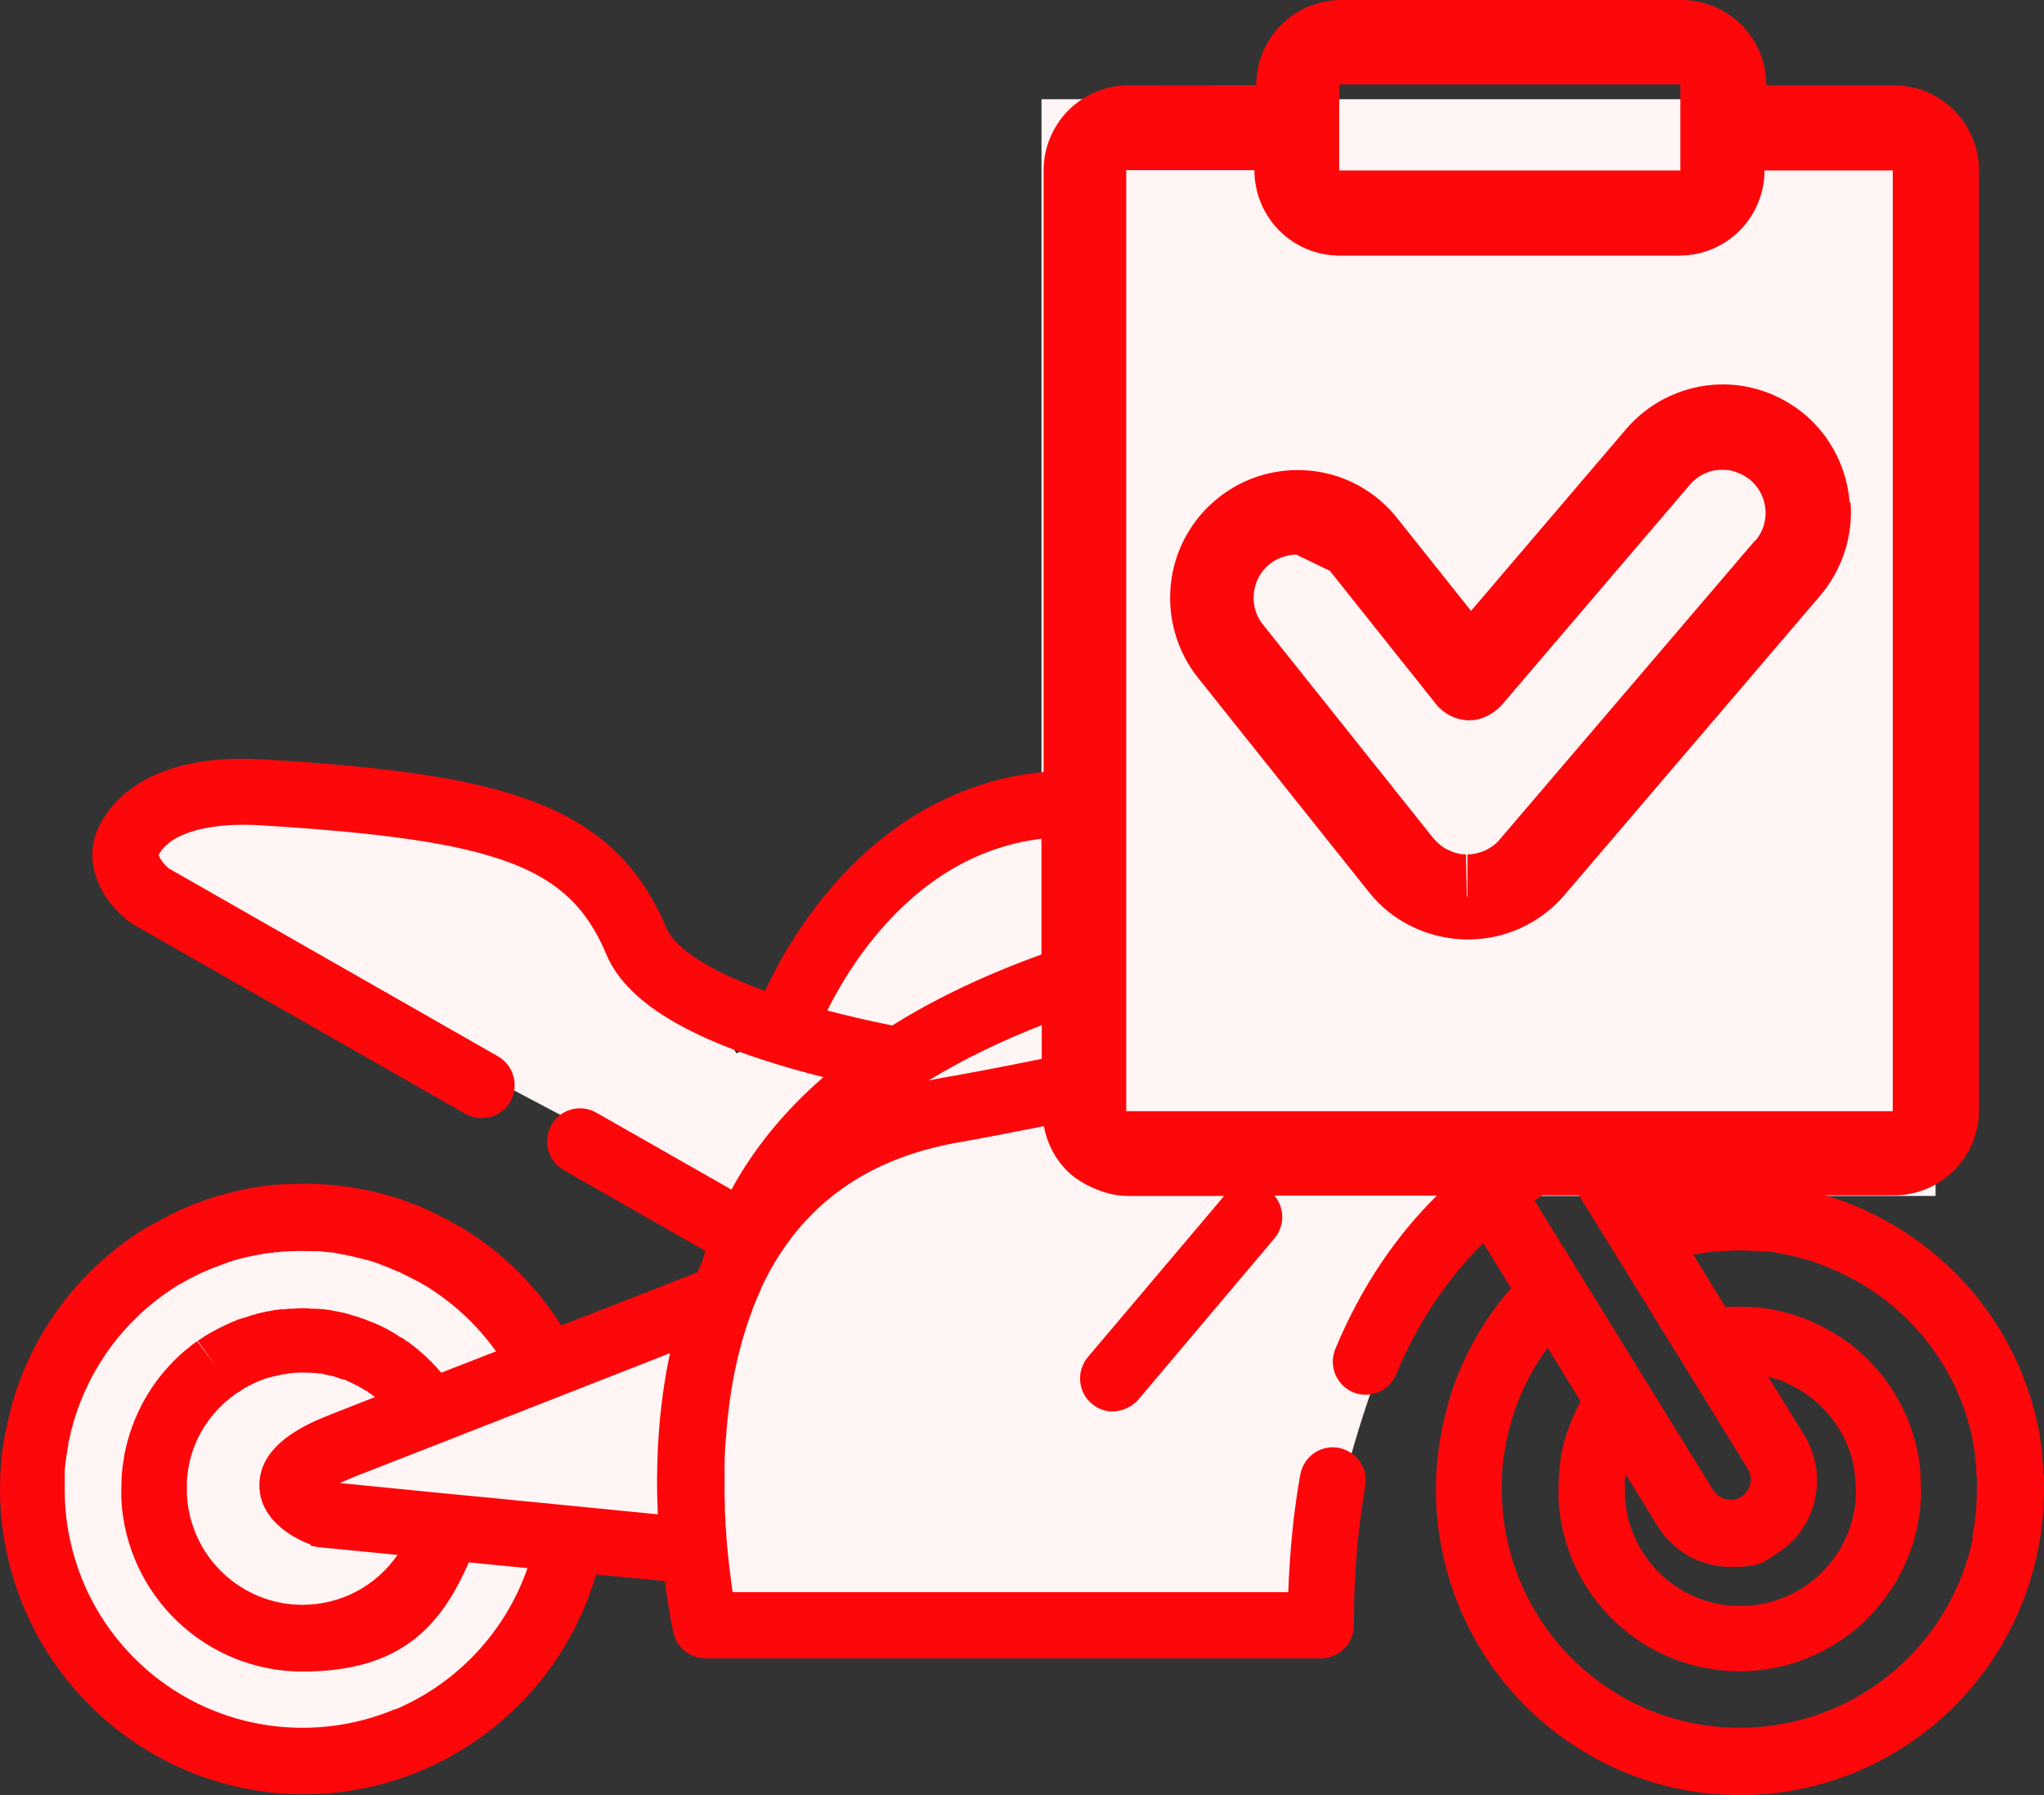
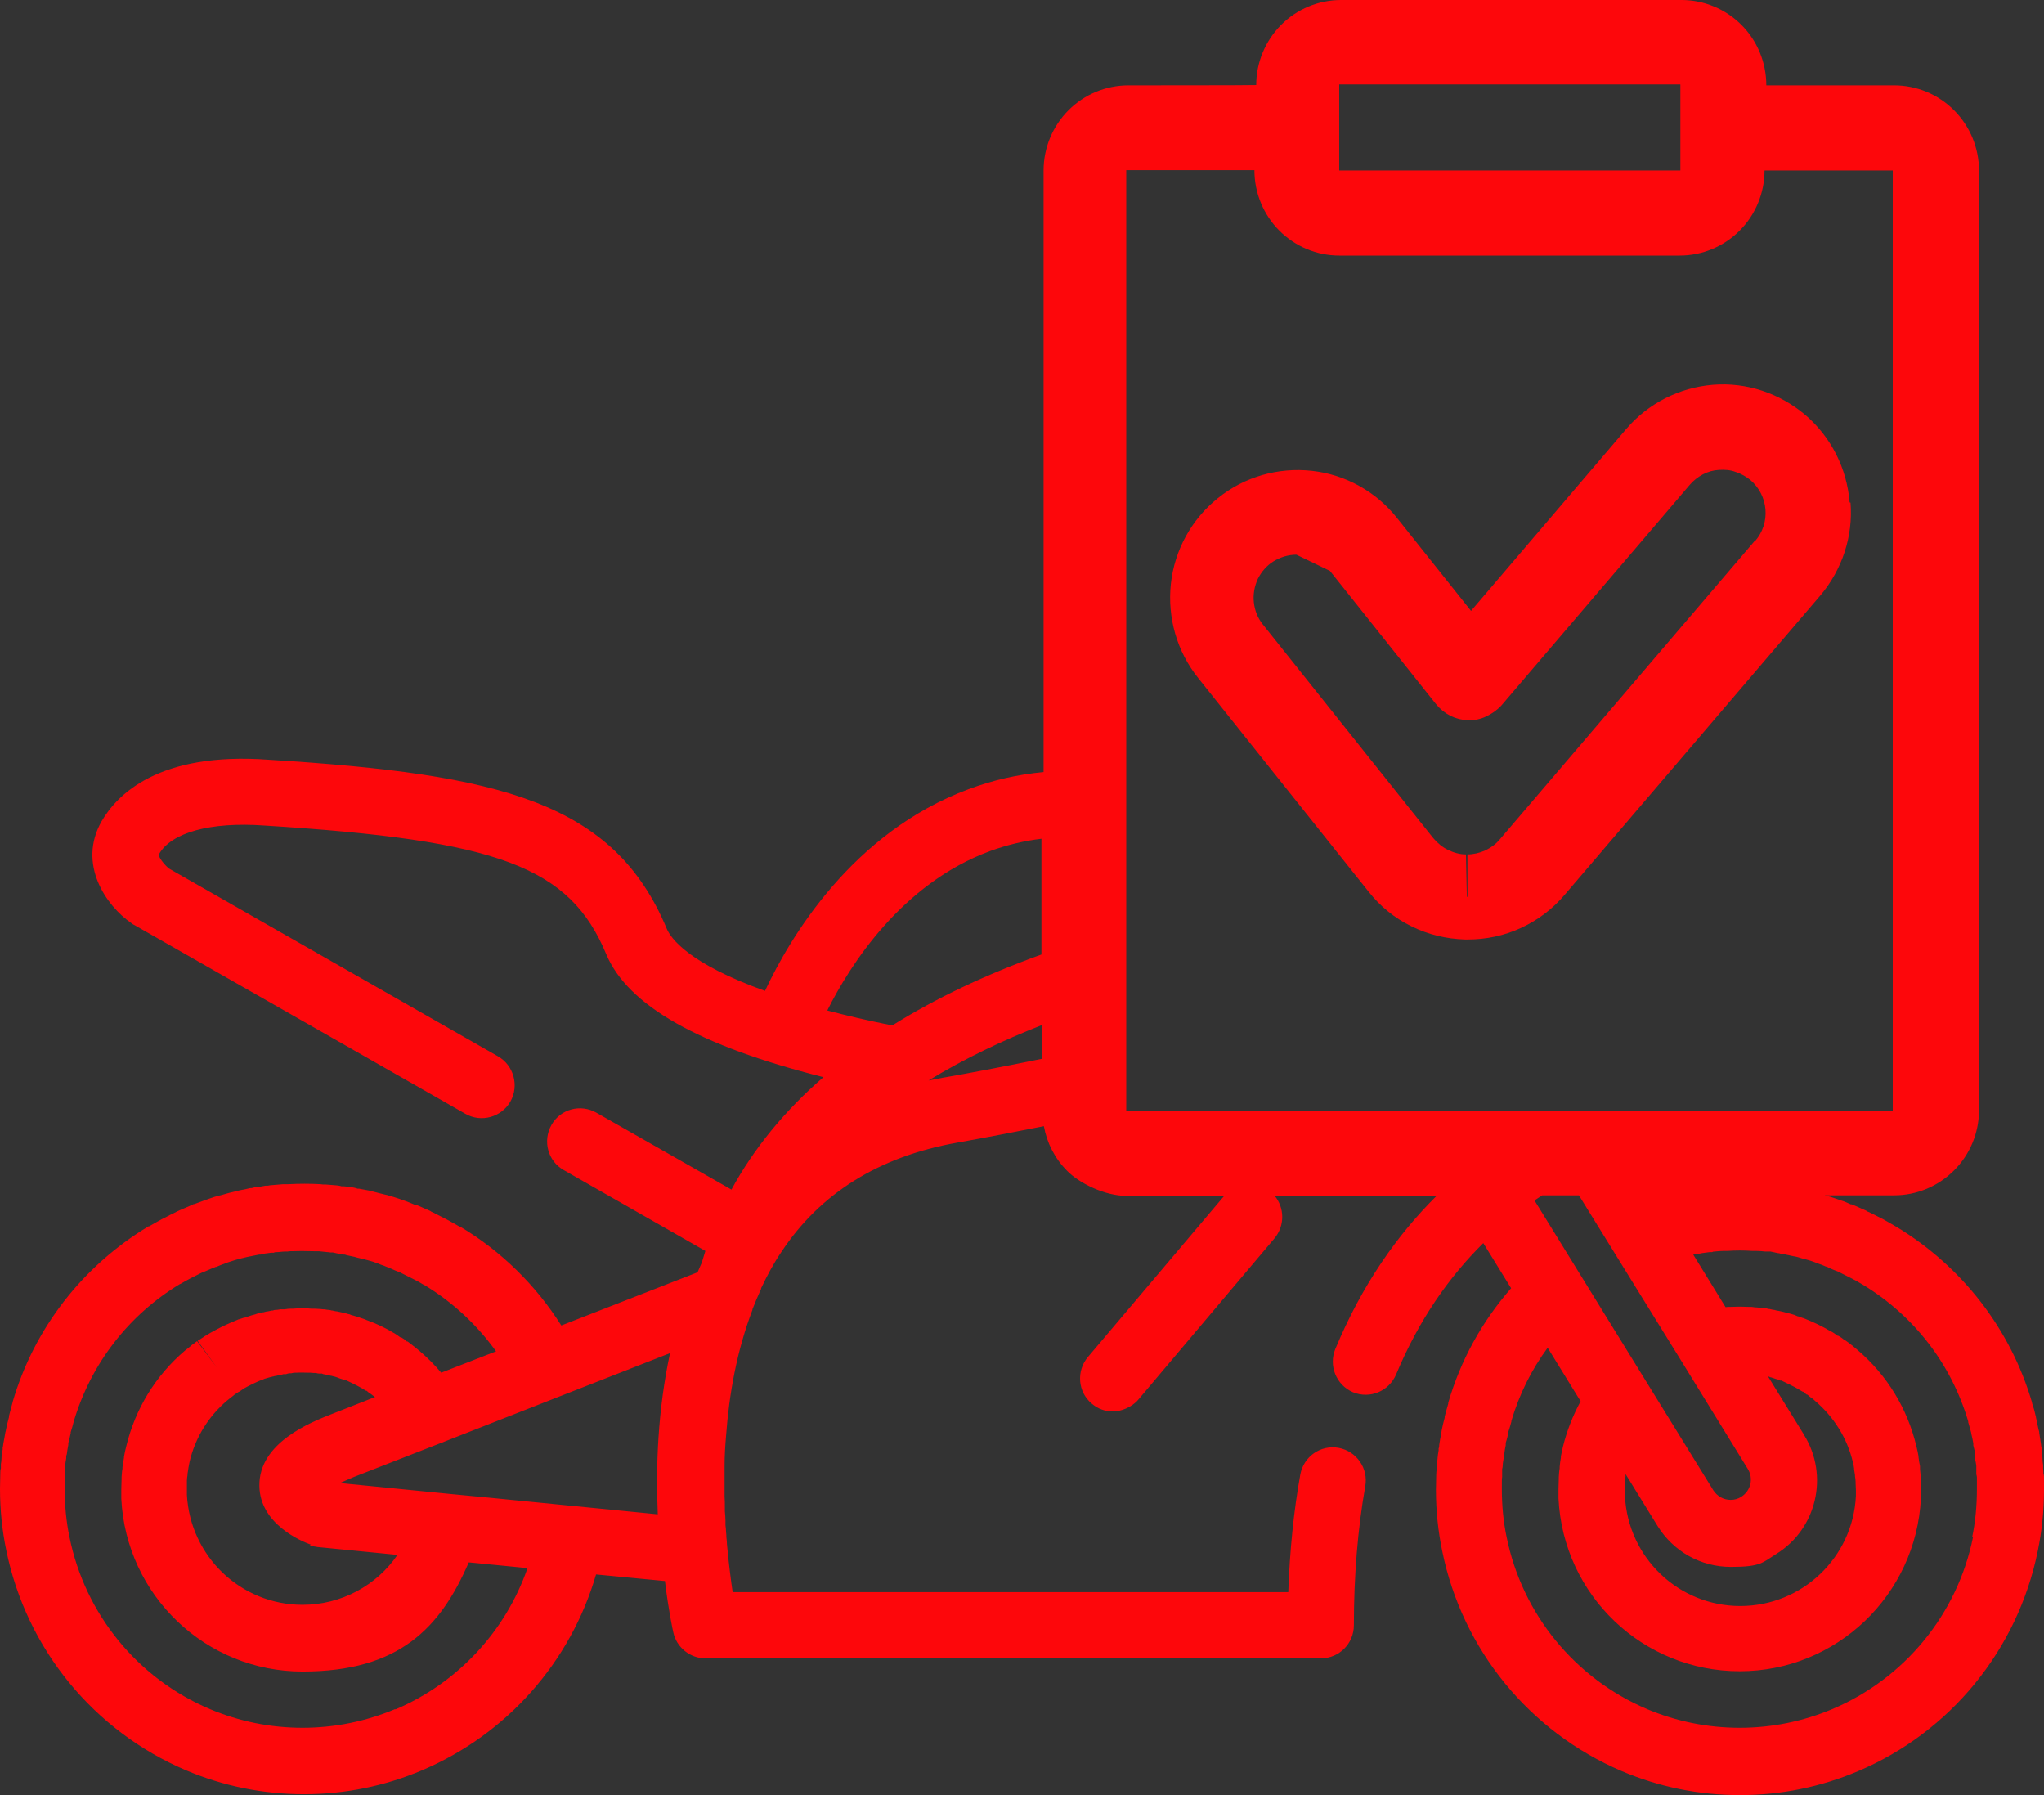
<svg xmlns="http://www.w3.org/2000/svg" width="41" height="36" viewBox="0 0 41 36" fill="none">
  <rect x="0" y="0" width="41" height="36" fill="#333333" stroke="none" />
-   <path d="M14.149 31.647L14.474 32.786L26.49 32.883C26.49 30.899 27.313 28.343 27.722 27.312C27.722 24.34 33.478 21.946 36.356 21.12C37.834 17.159 33.273 12.456 30.804 10.599C28.335 12.583 28.545 13.903 28.954 14.313C30.93 16.297 29.777 17.617 28.954 18.027L27.722 15.549L26.49 14.313C24.021 13.324 24.231 15.549 24.64 16.791C19.214 14.808 16.619 18.443 16.006 20.505L14.774 21.126L13.543 19.269L11.073 16.791L5.522 15.555C1.082 15.555 2.025 17.207 3.052 18.033L14.774 24.225L14.155 26.082L11.073 27.318C10.088 25.835 6.964 24.635 5.522 24.225C2.56 24.225 0.997 28.765 0.589 31.032C1.082 34.499 4.909 35.367 6.759 35.367L10.46 34.131L11.079 31.038H13.549L14.167 31.659L14.149 31.647Z" fill="#FFF5F5" />
-   <path d="M38.825 1.99H20.891V23.984H38.825V1.99Z" fill="#FFF5F5" />
  <path d="M40.988 29.555C40.988 29.519 40.988 29.488 40.982 29.452V29.38C40.976 29.338 40.97 29.302 40.97 29.259C40.97 29.199 40.958 29.145 40.952 29.085V29.036C40.946 29.012 40.94 28.988 40.94 28.964C40.928 28.886 40.916 28.807 40.904 28.735V28.723C40.904 28.705 40.898 28.693 40.892 28.675C40.874 28.59 40.856 28.506 40.838 28.421C40.838 28.415 40.838 28.403 40.832 28.391C40.814 28.307 40.79 28.222 40.76 28.138V28.126C40.327 26.649 39.354 25.395 38.032 24.599C38.032 24.599 38.026 24.599 38.02 24.593C37.942 24.545 37.852 24.496 37.768 24.448L37.719 24.424C37.647 24.388 37.569 24.346 37.491 24.309C37.473 24.303 37.455 24.297 37.443 24.285L37.419 24.273C37.353 24.243 37.281 24.213 37.215 24.183C37.191 24.171 37.167 24.165 37.143 24.153H37.125C37.059 24.123 36.992 24.092 36.926 24.074C36.89 24.062 36.86 24.05 36.824 24.038C36.758 24.014 36.698 23.996 36.632 23.978C36.62 23.978 36.614 23.978 36.602 23.972H37.996C38.447 23.972 38.879 23.791 39.197 23.471C39.516 23.152 39.696 22.718 39.696 22.266V3.419C39.696 2.966 39.516 2.532 39.197 2.213C38.879 1.893 38.447 1.712 37.996 1.712H35.43C35.43 1.254 35.25 0.82 34.932 0.5C34.613 0.181 34.181 0 33.73 0H26.899C26.448 0 26.015 0.181 25.697 0.5C25.379 0.82 25.198 1.254 25.198 1.706C25.198 1.712 22.633 1.712 22.633 1.712C22.182 1.712 21.75 1.893 21.431 2.213C21.113 2.532 20.933 2.966 20.933 3.419V15.483C20.416 15.531 19.911 15.646 19.43 15.826C17.087 16.695 15.838 18.817 15.345 19.872C13.801 19.317 13.452 18.811 13.374 18.624C12.311 16.086 10.052 15.525 5.389 15.236C3.178 15.073 2.343 15.941 2.037 16.472C1.55 17.328 2.127 18.166 2.638 18.515C2.656 18.527 2.668 18.54 2.686 18.546L9.337 22.338C9.655 22.519 10.058 22.404 10.238 22.091C10.418 21.771 10.304 21.367 9.992 21.186L3.389 17.418C3.28 17.328 3.184 17.189 3.184 17.141L3.19 17.129C3.437 16.695 4.224 16.478 5.305 16.556C10.016 16.851 11.428 17.382 12.161 19.137C12.593 20.168 14.023 20.975 16.517 21.602C15.736 22.278 15.117 23.037 14.672 23.857L11.962 22.314C11.644 22.133 11.241 22.241 11.061 22.561C10.881 22.881 10.989 23.285 11.307 23.465L14.149 25.087C14.125 25.166 14.101 25.244 14.077 25.322C14.047 25.389 14.017 25.455 13.993 25.515L11.259 26.582C10.749 25.775 10.058 25.093 9.229 24.599H9.217C9.132 24.551 9.048 24.502 8.958 24.454L8.91 24.43C8.838 24.394 8.76 24.352 8.688 24.316C8.67 24.309 8.652 24.303 8.64 24.291L8.616 24.279C8.55 24.249 8.478 24.219 8.411 24.189C8.381 24.177 8.357 24.165 8.327 24.159H8.315C8.249 24.129 8.183 24.105 8.117 24.08C8.081 24.068 8.051 24.056 8.015 24.044C7.949 24.02 7.883 24.002 7.823 23.984C7.787 23.972 7.745 23.96 7.709 23.954C7.642 23.936 7.582 23.924 7.516 23.905C7.474 23.893 7.438 23.887 7.396 23.875C7.33 23.863 7.27 23.851 7.204 23.839H7.174C7.144 23.827 7.114 23.821 7.084 23.815C7.024 23.803 6.957 23.797 6.897 23.791H6.849C6.819 23.779 6.789 23.779 6.759 23.773C6.687 23.767 6.615 23.761 6.537 23.755H6.507C6.483 23.755 6.459 23.755 6.435 23.749C6.206 23.737 6.014 23.737 5.78 23.749H5.678C5.606 23.755 5.534 23.761 5.461 23.767C5.431 23.767 5.401 23.773 5.371 23.779H5.323C5.263 23.791 5.197 23.803 5.137 23.809C5.107 23.809 5.077 23.821 5.047 23.827H5.017C4.951 23.845 4.885 23.857 4.819 23.869C4.777 23.881 4.74 23.887 4.698 23.899C4.632 23.912 4.572 23.93 4.506 23.948C4.47 23.96 4.428 23.972 4.392 23.978C4.326 23.996 4.26 24.014 4.2 24.038C4.164 24.05 4.134 24.062 4.098 24.074C4.032 24.099 3.965 24.123 3.899 24.147H3.887C3.857 24.159 3.833 24.171 3.809 24.183C3.737 24.213 3.671 24.243 3.599 24.273L3.575 24.285C3.557 24.291 3.545 24.297 3.527 24.309C3.449 24.346 3.377 24.382 3.299 24.424L3.25 24.448C3.16 24.496 3.076 24.545 2.992 24.593H2.98C1.658 25.389 0.685 26.637 0.252 28.12V28.126C0.228 28.216 0.204 28.307 0.18 28.397V28.421C0.156 28.506 0.138 28.59 0.12 28.669C0.12 28.687 0.114 28.705 0.108 28.723C0.096 28.807 0.078 28.88 0.066 28.958C0.066 28.982 0.06 29.006 0.054 29.03V29.067C0.042 29.127 0.03 29.193 0.03 29.253C0.03 29.29 0.024 29.326 0.018 29.362V29.446C0.006 29.483 0.006 29.519 0.006 29.549C0.006 29.651 0 29.754 0 29.856C0 30.272 0.042 30.688 0.126 31.092C0.529 33.064 1.875 34.71 3.725 35.5C4.476 35.819 5.275 35.982 6.098 35.982C6.921 35.982 7.721 35.819 8.472 35.5C10.172 34.776 11.446 33.329 11.956 31.575L13.338 31.707C13.41 32.304 13.494 32.684 13.506 32.738C13.572 33.04 13.843 33.257 14.149 33.257H26.496C26.863 33.257 27.157 32.961 27.157 32.593C27.157 31.599 27.235 30.658 27.385 29.808C27.451 29.446 27.211 29.103 26.851 29.036C26.49 28.97 26.148 29.211 26.082 29.573C25.949 30.308 25.871 31.104 25.841 31.93H14.696C14.66 31.683 14.618 31.358 14.582 30.972C14.582 30.924 14.576 30.875 14.57 30.827C14.57 30.797 14.57 30.767 14.564 30.73C14.564 30.682 14.558 30.634 14.552 30.586V30.495C14.552 30.435 14.546 30.375 14.54 30.308V30.254C14.54 30.17 14.54 30.085 14.534 30.001V29.73C14.534 29.651 14.534 29.694 14.534 29.675V29.41C14.534 29.205 14.546 29 14.564 28.795C14.624 27.963 14.78 27.089 15.093 26.269V26.257C15.147 26.118 15.207 25.98 15.267 25.847V25.835C15.387 25.582 15.519 25.334 15.675 25.105C16.451 23.93 17.634 23.194 19.19 22.917C19.773 22.814 20.356 22.7 20.939 22.585C20.999 22.923 21.161 23.236 21.407 23.483C21.654 23.731 22.158 23.984 22.609 23.984H24.555L21.822 27.215C21.587 27.493 21.617 27.915 21.9 28.15C22.026 28.259 22.176 28.307 22.326 28.307C22.477 28.307 22.699 28.228 22.831 28.072L25.565 24.834C25.775 24.581 25.769 24.219 25.565 23.978H28.821C28.028 24.762 27.319 25.768 26.785 27.053C26.646 27.39 26.803 27.776 27.139 27.921C27.476 28.06 27.86 27.903 28.004 27.565C28.461 26.468 29.068 25.606 29.753 24.93L30.311 25.835C29.729 26.498 29.296 27.282 29.05 28.132V28.15C29.026 28.241 29.002 28.325 28.978 28.409V28.433C28.953 28.518 28.936 28.602 28.918 28.687C28.918 28.699 28.912 28.717 28.912 28.735V28.747C28.893 28.819 28.881 28.898 28.869 28.976C28.869 29 28.869 29.024 28.857 29.048V29.085C28.845 29.145 28.839 29.205 28.833 29.271C28.833 29.308 28.827 29.35 28.821 29.386V29.452C28.815 29.488 28.809 29.531 28.809 29.567C28.809 29.669 28.803 29.772 28.803 29.874C28.803 30.29 28.845 30.706 28.93 31.11C29.332 33.082 30.678 34.728 32.528 35.518C33.279 35.837 34.078 36 34.902 36C35.725 36 36.524 35.837 37.275 35.518C39.125 34.734 40.471 33.082 40.874 31.11C40.958 30.706 41 30.29 41 29.874C41 29.458 41 29.669 40.994 29.567L40.988 29.555ZM7.925 34.276C7.336 34.523 6.711 34.65 6.068 34.65C5.425 34.65 4.801 34.523 4.212 34.276C2.758 33.661 1.706 32.37 1.394 30.827C1.328 30.514 1.298 30.188 1.298 29.862C1.298 29.537 1.298 29.706 1.298 29.621V29.458C1.304 29.434 1.31 29.41 1.31 29.386C1.31 29.338 1.322 29.29 1.328 29.247V29.199C1.334 29.187 1.334 29.175 1.34 29.163C1.346 29.103 1.358 29.042 1.37 28.976V28.94C1.388 28.874 1.406 28.807 1.418 28.741V28.723C1.442 28.651 1.46 28.584 1.478 28.512C1.82 27.354 2.578 26.372 3.611 25.75H3.617C3.683 25.714 3.749 25.672 3.821 25.636L3.857 25.618L4.038 25.527L4.098 25.503C4.152 25.479 4.206 25.455 4.266 25.431C4.284 25.425 4.302 25.419 4.326 25.407H4.338C4.392 25.383 4.44 25.365 4.494 25.346C4.524 25.334 4.548 25.328 4.572 25.316C4.62 25.298 4.674 25.286 4.722 25.268C4.752 25.262 4.783 25.25 4.807 25.244C4.855 25.232 4.909 25.22 4.957 25.208C4.987 25.202 5.017 25.196 5.047 25.19C5.095 25.178 5.149 25.172 5.197 25.16H5.233C5.251 25.148 5.275 25.148 5.293 25.142C5.341 25.136 5.389 25.13 5.437 25.123H5.492C5.51 25.111 5.522 25.111 5.546 25.111C5.6 25.111 5.66 25.099 5.714 25.099H5.768C5.78 25.099 5.792 25.093 5.798 25.093C5.978 25.087 6.134 25.087 6.315 25.093H6.399C6.459 25.099 6.513 25.105 6.573 25.111C6.591 25.111 6.609 25.111 6.621 25.117H6.675C6.723 25.13 6.771 25.136 6.819 25.148C6.837 25.148 6.861 25.154 6.879 25.16H6.915C6.964 25.178 7.018 25.184 7.066 25.196C7.096 25.202 7.126 25.208 7.162 25.22C7.21 25.232 7.264 25.244 7.312 25.256C7.342 25.262 7.372 25.274 7.402 25.28C7.45 25.292 7.504 25.31 7.552 25.328C7.582 25.34 7.606 25.346 7.63 25.359C7.684 25.377 7.733 25.395 7.787 25.419H7.799C7.817 25.431 7.835 25.437 7.859 25.449C7.913 25.473 7.967 25.497 8.021 25.515L8.081 25.546L8.261 25.636L8.297 25.654C8.369 25.69 8.436 25.726 8.502 25.768H8.508C9.078 26.112 9.565 26.564 9.95 27.101L8.85 27.529C8.718 27.372 8.574 27.228 8.418 27.095C8.381 27.065 8.345 27.035 8.309 27.005L8.291 26.992C8.255 26.962 8.219 26.938 8.183 26.908L8.171 26.902H8.159C8.123 26.866 8.087 26.842 8.045 26.818H8.027C7.991 26.788 7.949 26.763 7.913 26.739C7.913 26.739 7.907 26.739 7.901 26.733C7.733 26.631 7.552 26.546 7.372 26.48C7.36 26.48 7.348 26.468 7.342 26.468C7.312 26.456 7.282 26.444 7.24 26.432L7.174 26.408C7.144 26.402 7.114 26.39 7.09 26.384C7.066 26.378 7.036 26.372 7.018 26.359C6.988 26.353 6.957 26.347 6.927 26.335C6.897 26.329 6.873 26.323 6.843 26.317C6.813 26.311 6.789 26.305 6.759 26.299C6.729 26.299 6.699 26.287 6.663 26.281H6.651C6.633 26.275 6.609 26.269 6.591 26.269C6.555 26.269 6.525 26.257 6.489 26.257H6.477C6.459 26.257 6.441 26.251 6.417 26.251C6.381 26.251 6.339 26.245 6.303 26.245H6.243C6.122 26.233 6.014 26.233 5.882 26.245H5.828C5.792 26.245 5.75 26.251 5.714 26.257H5.642C5.606 26.257 5.576 26.269 5.54 26.269C5.522 26.269 5.498 26.269 5.479 26.281H5.461C5.431 26.287 5.401 26.293 5.371 26.299C5.341 26.299 5.317 26.311 5.287 26.317C5.257 26.317 5.233 26.329 5.203 26.335C5.173 26.341 5.143 26.347 5.119 26.359C5.095 26.365 5.065 26.372 5.047 26.378C5.017 26.39 4.987 26.396 4.957 26.408L4.903 26.426H4.891C4.861 26.438 4.831 26.444 4.801 26.456C4.789 26.456 4.777 26.462 4.765 26.468C4.584 26.54 4.404 26.625 4.236 26.721C4.236 26.721 4.23 26.721 4.224 26.727C4.182 26.751 4.146 26.775 4.104 26.799H4.092C4.092 26.806 4.092 26.812 4.086 26.812C4.05 26.836 4.013 26.86 3.965 26.89L4.35 27.427L3.953 26.896C3.917 26.926 3.881 26.95 3.839 26.98L3.827 26.992C3.791 27.023 3.755 27.053 3.713 27.083C3.118 27.589 2.71 28.259 2.529 29.018C2.511 29.085 2.499 29.151 2.487 29.217V29.235C2.475 29.296 2.469 29.356 2.457 29.422V29.452C2.445 29.507 2.445 29.561 2.439 29.621V29.657C2.439 29.73 2.433 29.796 2.433 29.868V30.055C2.529 31.997 4.128 33.522 6.068 33.522C8.009 33.522 8.832 32.648 9.403 31.333L9.908 31.382L10.581 31.448C10.142 32.714 9.181 33.751 7.931 34.282L7.925 34.276ZM6.212 30.99C6.267 31.008 6.321 31.02 6.375 31.026L7.973 31.183C7.552 31.798 6.843 32.184 6.068 32.184C4.831 32.184 3.815 31.213 3.749 29.977V29.694C3.749 29.657 3.755 29.621 3.761 29.585V29.561C3.767 29.525 3.773 29.483 3.779 29.446V29.44C3.785 29.398 3.797 29.356 3.803 29.314C3.917 28.831 4.182 28.403 4.56 28.084C4.584 28.066 4.608 28.048 4.632 28.023C4.632 28.023 4.638 28.023 4.644 28.017C4.668 27.999 4.692 27.981 4.704 27.969L4.722 27.957C4.746 27.939 4.771 27.927 4.795 27.909H4.807C4.831 27.885 4.855 27.873 4.879 27.855C4.879 27.855 4.891 27.849 4.897 27.843C5.005 27.782 5.119 27.728 5.233 27.68H5.251C5.269 27.668 5.293 27.656 5.311 27.65L5.353 27.638C5.371 27.632 5.395 27.625 5.419 27.619C5.431 27.619 5.449 27.613 5.467 27.607C5.485 27.607 5.504 27.595 5.522 27.595C5.54 27.595 5.558 27.589 5.576 27.583C5.594 27.583 5.612 27.577 5.63 27.571C5.648 27.571 5.666 27.565 5.684 27.559H5.738C5.762 27.547 5.78 27.547 5.798 27.541H5.84C5.864 27.535 5.894 27.529 5.918 27.529H5.954C6.032 27.523 6.11 27.529 6.182 27.529H6.224C6.249 27.529 6.273 27.535 6.297 27.535H6.339C6.363 27.541 6.381 27.547 6.405 27.547H6.459C6.477 27.559 6.495 27.559 6.519 27.565C6.537 27.565 6.555 27.571 6.573 27.577C6.591 27.577 6.609 27.583 6.627 27.589C6.645 27.589 6.663 27.595 6.681 27.601C6.693 27.601 6.711 27.607 6.729 27.613C6.747 27.619 6.771 27.625 6.783 27.632L6.831 27.65C6.849 27.656 6.873 27.662 6.891 27.668H6.915C7.03 27.722 7.144 27.776 7.252 27.837C7.252 27.837 7.264 27.843 7.27 27.849C7.294 27.861 7.318 27.879 7.342 27.891H7.354C7.378 27.915 7.402 27.933 7.432 27.951C7.456 27.969 7.48 27.987 7.504 28.005C7.504 28.005 7.51 28.011 7.516 28.011L7.522 28.017L6.633 28.367C6.237 28.524 5.191 28.934 5.203 29.796C5.209 30.568 6.062 30.917 6.237 30.978L6.212 30.99ZM13.194 30.369L9.829 30.037L9.012 29.959L6.819 29.742C6.897 29.706 6.988 29.669 7.096 29.621L8.856 28.934L11.163 28.029L13.44 27.137C13.194 28.277 13.152 29.416 13.194 30.363V30.369ZM26.863 1.694H33.706V3.419H26.863V1.694ZM16.595 20.264C17.051 19.348 18.091 17.72 19.857 17.069C20.188 16.948 20.536 16.863 20.89 16.821V19.142C19.767 19.547 18.764 20.023 17.898 20.565C17.412 20.469 16.979 20.366 16.589 20.264H16.595ZM18.938 21.608C18.83 21.627 18.728 21.651 18.625 21.669C19.346 21.229 20.122 20.861 20.896 20.559V21.235C20.104 21.397 19.424 21.524 18.944 21.608H18.938ZM22.591 22.278V3.412H25.162C25.162 3.871 25.343 4.305 25.661 4.624C25.98 4.944 26.412 5.125 26.863 5.125H33.694C34.145 5.125 34.577 4.944 34.896 4.624C35.214 4.305 35.394 3.871 35.394 3.419H37.966V22.284H22.579L22.591 22.278ZM31.675 23.978L32.763 25.738L33.718 27.282L35.058 29.458C35.178 29.651 35.118 29.898 34.926 30.019C34.86 30.061 34.788 30.079 34.715 30.079C34.571 30.079 34.445 30.007 34.367 29.887L33.045 27.746L31.699 25.564L30.78 24.074C30.834 24.038 30.882 24.008 30.936 23.972H31.669L31.675 23.978ZM36.181 28.765L35.466 27.607C35.478 27.607 35.49 27.607 35.502 27.619C35.514 27.619 35.532 27.625 35.551 27.632C35.569 27.638 35.593 27.644 35.605 27.65L35.647 27.662C35.671 27.668 35.689 27.674 35.707 27.686H35.731C35.845 27.74 35.959 27.794 36.067 27.855C36.067 27.855 36.079 27.861 36.085 27.867C36.109 27.879 36.133 27.897 36.157 27.909H36.169C36.193 27.933 36.218 27.951 36.242 27.969H36.254C36.278 27.993 36.302 28.011 36.326 28.029L36.338 28.035C36.362 28.054 36.386 28.072 36.41 28.096C36.788 28.421 37.053 28.843 37.167 29.326C37.179 29.368 37.185 29.41 37.191 29.452V29.47C37.197 29.507 37.203 29.543 37.209 29.585V29.609C37.215 29.645 37.221 29.681 37.221 29.718V29.748C37.221 29.79 37.227 29.838 37.227 29.88V30.001C37.167 31.237 36.145 32.208 34.908 32.208C33.67 32.208 32.655 31.237 32.594 30.001V29.718C32.594 29.681 32.594 29.651 32.606 29.615V29.561L33.249 30.604C33.568 31.116 34.115 31.424 34.721 31.424C35.328 31.424 35.358 31.333 35.629 31.165C36.44 30.664 36.692 29.591 36.187 28.777L36.181 28.765ZM39.576 30.827C39.264 32.37 38.206 33.661 36.752 34.276C36.163 34.523 35.538 34.65 34.896 34.65C34.253 34.65 33.628 34.523 33.039 34.276C31.591 33.661 30.534 32.37 30.221 30.827C30.155 30.514 30.125 30.188 30.125 29.862C30.125 29.537 30.125 29.706 30.131 29.621V29.464C30.137 29.44 30.143 29.41 30.143 29.386C30.143 29.338 30.155 29.29 30.161 29.247V29.193C30.167 29.181 30.173 29.175 30.173 29.163C30.179 29.103 30.191 29.042 30.203 28.982V28.934C30.227 28.867 30.239 28.801 30.257 28.735V28.711C30.281 28.644 30.299 28.572 30.317 28.506V28.494C30.474 27.963 30.72 27.469 31.044 27.029L31.705 28.102C31.549 28.391 31.429 28.693 31.351 29.012C31.339 29.073 31.321 29.139 31.309 29.205V29.235C31.297 29.296 31.291 29.35 31.285 29.416V29.446C31.273 29.501 31.273 29.561 31.267 29.621V29.657C31.267 29.724 31.261 29.796 31.261 29.862V30.049C31.357 31.997 32.955 33.516 34.896 33.516C36.836 33.516 38.434 31.991 38.531 30.049V29.862C38.531 29.802 38.531 29.724 38.525 29.657V29.609C38.525 29.555 38.513 29.495 38.513 29.446V29.404C38.501 29.344 38.489 29.284 38.483 29.223V29.205C38.471 29.139 38.459 29.073 38.441 29.006C38.26 28.247 37.852 27.577 37.257 27.071C37.221 27.041 37.185 27.011 37.149 26.98C37.143 26.98 37.137 26.968 37.125 26.962C37.089 26.932 37.053 26.908 37.011 26.878H36.998C36.962 26.842 36.926 26.818 36.884 26.794C36.884 26.794 36.878 26.794 36.872 26.788H36.86C36.824 26.757 36.782 26.733 36.746 26.709C36.746 26.709 36.734 26.709 36.728 26.703C36.56 26.601 36.38 26.516 36.199 26.444C36.187 26.444 36.175 26.432 36.163 26.432C36.127 26.42 36.097 26.408 36.061 26.396H36.049C36.037 26.384 36.019 26.384 36.001 26.372C35.971 26.365 35.941 26.353 35.917 26.347C35.893 26.341 35.863 26.335 35.845 26.329C35.815 26.323 35.785 26.311 35.755 26.305C35.725 26.299 35.701 26.293 35.671 26.287C35.641 26.287 35.617 26.275 35.587 26.269C35.557 26.269 35.526 26.257 35.496 26.251H35.484C35.466 26.251 35.442 26.239 35.424 26.239C35.394 26.239 35.358 26.233 35.322 26.227H35.31C35.292 26.227 35.274 26.221 35.25 26.221C35.214 26.221 35.172 26.215 35.136 26.209H35.076C34.956 26.203 34.848 26.203 34.715 26.209H34.661C34.643 26.209 34.631 26.215 34.613 26.215L33.964 25.16C33.994 25.16 34.019 25.148 34.042 25.148H34.078C34.097 25.136 34.121 25.136 34.145 25.13C34.193 25.123 34.241 25.117 34.289 25.111H34.343C34.361 25.099 34.373 25.099 34.391 25.099C34.451 25.093 34.505 25.087 34.559 25.087H34.643C34.824 25.075 34.98 25.075 35.154 25.087H35.238C35.298 25.087 35.352 25.093 35.412 25.099H35.514C35.563 25.111 35.611 25.117 35.659 25.13C35.677 25.13 35.701 25.136 35.719 25.142H35.755C35.803 25.16 35.857 25.166 35.905 25.178C35.935 25.184 35.959 25.19 35.989 25.196H36.001C36.049 25.208 36.103 25.22 36.151 25.238C36.181 25.244 36.212 25.256 36.242 25.262C36.29 25.274 36.344 25.292 36.392 25.31C36.422 25.322 36.446 25.328 36.47 25.34C36.524 25.359 36.578 25.377 36.626 25.401H36.644C36.662 25.413 36.674 25.419 36.698 25.431C36.752 25.455 36.806 25.479 36.86 25.497L36.92 25.527L37.101 25.618L37.137 25.636C37.209 25.672 37.275 25.708 37.341 25.75C37.341 25.75 37.347 25.75 37.353 25.756C38.386 26.378 39.138 27.348 39.48 28.506V28.524C39.498 28.59 39.522 28.663 39.54 28.735V28.747C39.558 28.813 39.57 28.88 39.582 28.946V28.988C39.6 29.048 39.612 29.109 39.618 29.169V29.265C39.63 29.308 39.636 29.356 39.642 29.398V29.567C39.648 29.591 39.654 29.609 39.654 29.627V29.868C39.654 30.194 39.624 30.52 39.558 30.833L39.576 30.827Z" fill="#FD070B" />
  <path d="M37.101 10.075C37.047 9.393 36.729 8.766 36.218 8.326C35.701 7.886 35.034 7.663 34.361 7.717C33.682 7.772 33.058 8.091 32.619 8.604L29.507 12.251L28.023 10.388C27.602 9.858 26.983 9.514 26.31 9.442C25.637 9.369 24.959 9.562 24.43 9.99C23.901 10.412 23.559 11.033 23.486 11.709C23.414 12.384 23.607 13.065 24.033 13.596L27.452 17.882C27.686 18.178 27.975 18.413 28.311 18.576C28.648 18.744 29.014 18.829 29.381 18.841H29.447C29.813 18.841 30.18 18.763 30.516 18.606C30.853 18.449 31.147 18.226 31.387 17.943L36.512 11.944C36.951 11.425 37.173 10.756 37.119 10.081L37.101 10.075ZM35.209 10.834L30.084 16.833C30.005 16.93 29.903 17.002 29.789 17.056C29.681 17.105 29.555 17.135 29.435 17.135V17.985H29.423L29.405 17.135C29.278 17.135 29.158 17.099 29.044 17.044C28.93 16.99 28.834 16.906 28.75 16.809L25.331 12.523C25.229 12.396 25.169 12.245 25.151 12.082C25.133 11.92 25.163 11.757 25.229 11.612C25.301 11.467 25.409 11.341 25.547 11.256C25.686 11.172 25.842 11.124 26.004 11.124L26.677 11.449L28.804 14.12C28.882 14.217 28.978 14.295 29.092 14.355C29.206 14.41 29.326 14.44 29.453 14.446C29.579 14.446 29.699 14.422 29.813 14.367C29.927 14.313 30.029 14.241 30.114 14.15L33.893 9.725C33.965 9.641 34.055 9.568 34.157 9.514C34.259 9.46 34.367 9.43 34.481 9.424C34.596 9.417 34.71 9.424 34.818 9.466C34.926 9.502 35.022 9.556 35.112 9.628C35.287 9.779 35.395 9.99 35.413 10.219C35.431 10.448 35.359 10.671 35.209 10.846V10.834Z" fill="#FD070B" />
</svg>